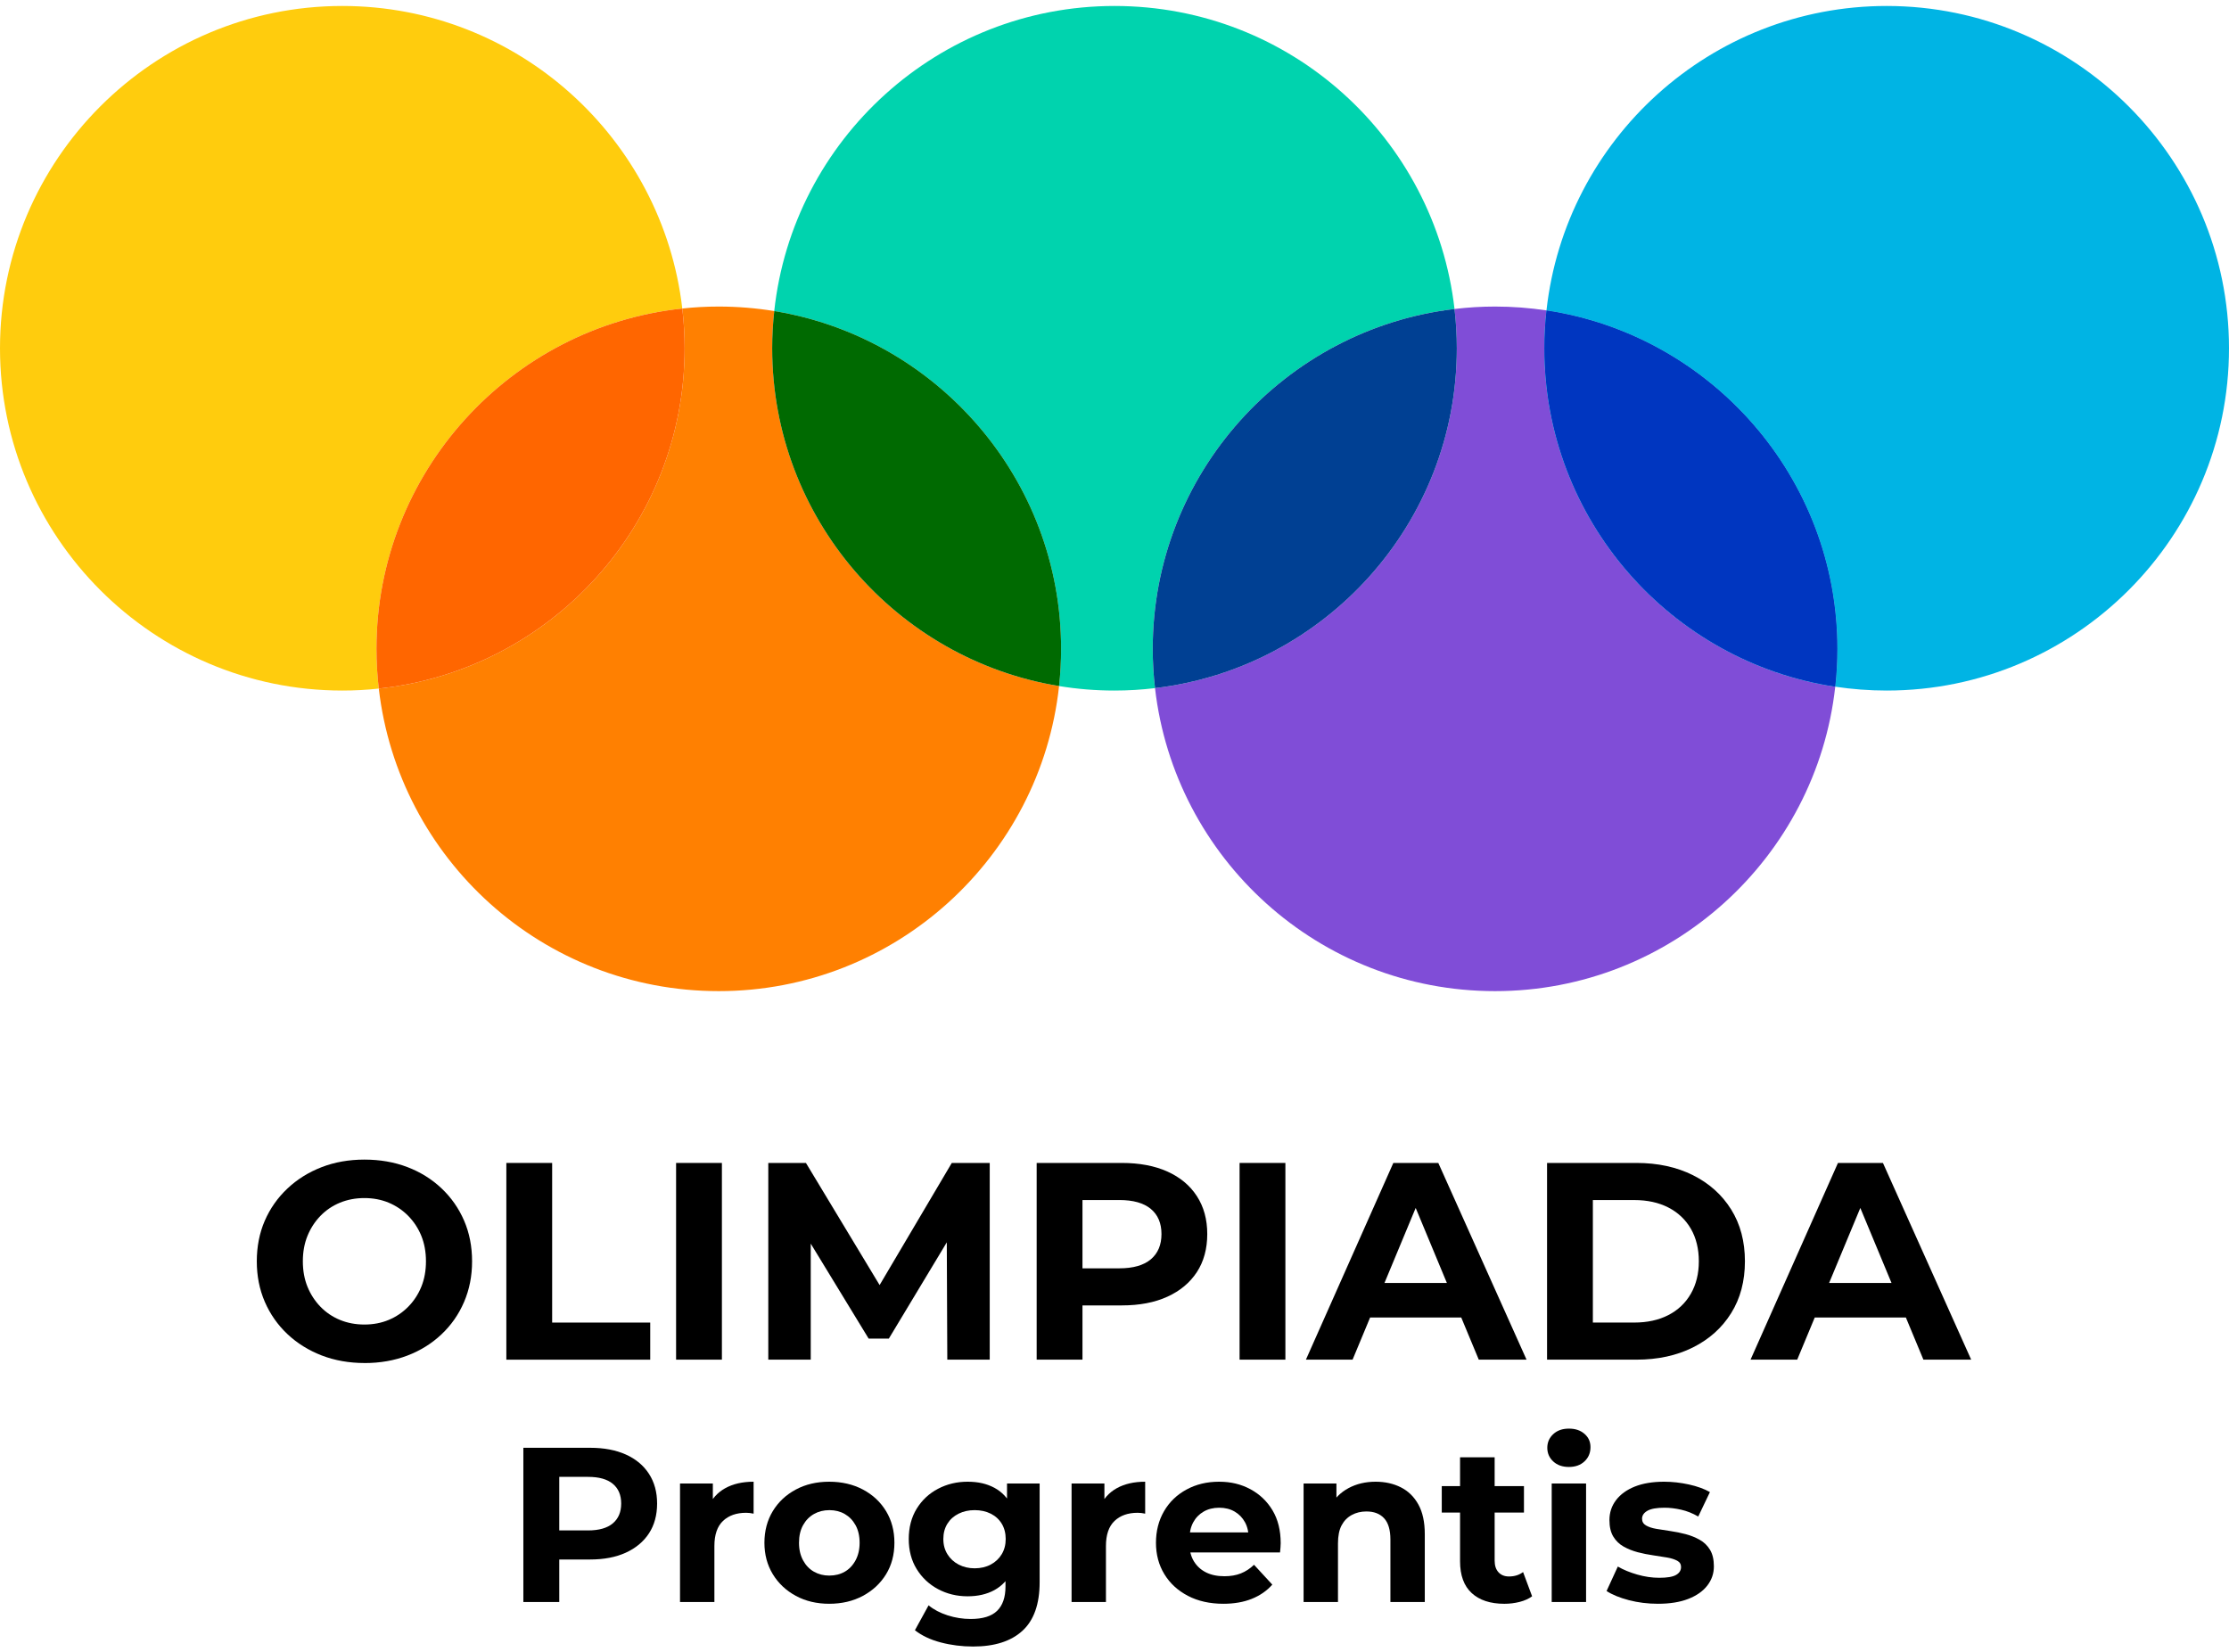
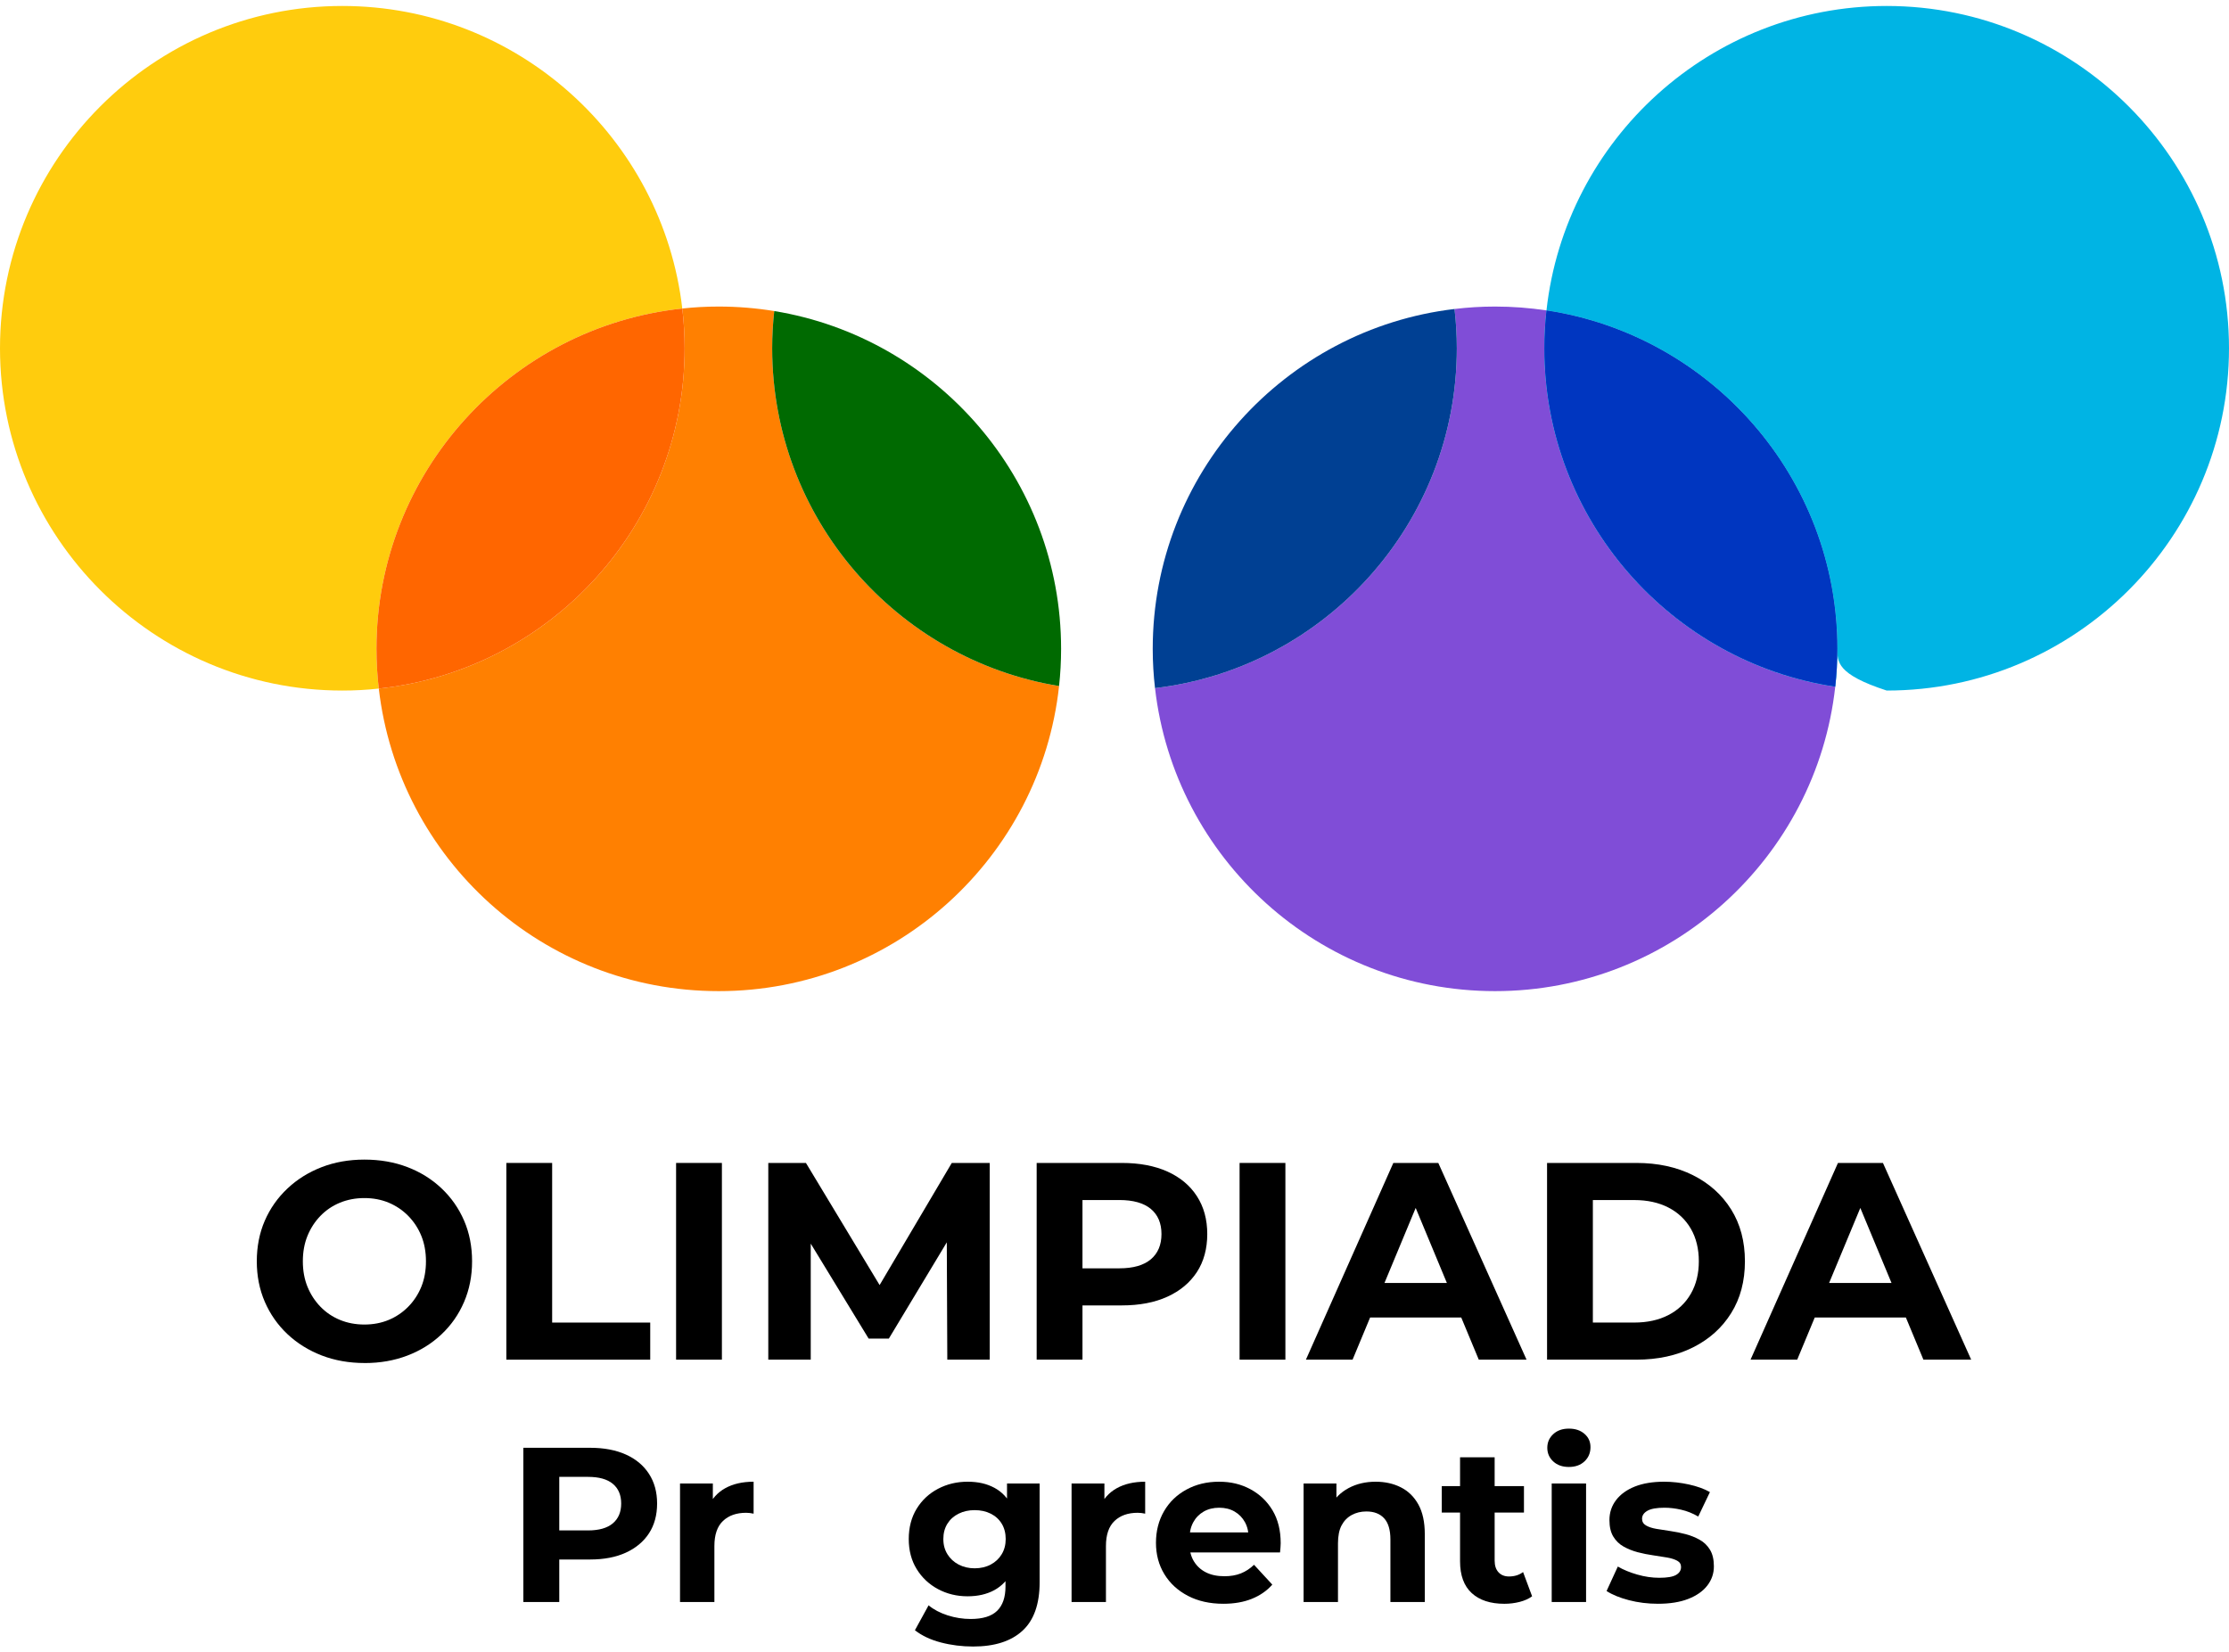
<svg xmlns="http://www.w3.org/2000/svg" width="174" height="129" viewBox="0 0 174 129" fill="none">
  <path d="M28.469 106.409C27.255 106.409 26.137 106.212 25.113 105.818C24.09 105.422 23.197 104.866 22.437 104.151C21.677 103.434 21.088 102.593 20.67 101.628C20.254 100.663 20.046 99.61 20.046 98.468C20.046 97.326 20.254 96.256 20.67 95.298C21.087 94.34 21.677 93.502 22.437 92.786C23.197 92.069 24.086 91.514 25.103 91.12C26.119 90.726 27.234 90.528 28.448 90.528C29.663 90.528 30.777 90.722 31.794 91.109C32.81 91.496 33.7 92.049 34.46 92.766C35.22 93.483 35.809 94.324 36.227 95.289C36.645 96.254 36.851 97.315 36.851 98.469C36.851 99.624 36.643 100.668 36.227 101.64C35.81 102.613 35.22 103.458 34.46 104.173C33.7 104.891 32.81 105.443 31.794 105.83C30.777 106.217 29.67 106.411 28.471 106.411L28.469 106.409ZM28.447 103.404C29.135 103.404 29.766 103.284 30.344 103.043C30.922 102.802 31.429 102.458 31.87 102.011C32.308 101.566 32.649 101.046 32.89 100.453C33.13 99.861 33.251 99.199 33.251 98.468C33.251 97.737 33.13 97.075 32.89 96.483C32.649 95.891 32.308 95.372 31.87 94.924C31.431 94.479 30.922 94.135 30.344 93.892C29.766 93.652 29.133 93.531 28.447 93.531C27.76 93.531 27.122 93.652 26.537 93.892C25.953 94.133 25.444 94.477 25.012 94.924C24.58 95.37 24.245 95.889 24.002 96.483C23.761 97.075 23.641 97.737 23.641 98.468C23.641 99.199 23.761 99.861 24.002 100.453C24.243 101.044 24.58 101.564 25.012 102.011C25.444 102.457 25.951 102.801 26.537 103.043C27.122 103.284 27.759 103.404 28.447 103.404Z" fill="black" />
  <path d="M39.526 106.146V90.789H43.102V103.251H50.758V106.148H39.526V106.146Z" fill="black" />
  <path d="M52.777 106.146V90.789H56.353V106.146H52.777Z" fill="black" />
  <path d="M59.974 106.146V90.789H62.913L69.451 101.628H67.893L74.298 90.789H77.26V106.146H73.948L73.904 95.9H74.563L69.386 104.5H67.807L62.564 95.9H63.288V106.146H59.975H59.974Z" fill="black" />
  <path d="M80.924 106.146V90.789H87.572C88.947 90.789 90.132 91.013 91.126 91.459C92.12 91.906 92.889 92.544 93.429 93.378C93.971 94.212 94.241 95.2 94.241 96.34C94.241 97.48 93.971 98.487 93.429 99.312C92.887 100.138 92.12 100.78 91.126 101.232C90.132 101.686 88.947 101.911 87.572 101.911H82.877L84.5 100.31V106.146H80.924ZM84.5 100.706L82.877 99.016H87.375C88.457 99.016 89.275 98.782 89.833 98.315C90.388 97.847 90.667 97.188 90.667 96.34C90.667 95.492 90.388 94.837 89.833 94.376C89.277 93.915 88.458 93.684 87.375 93.684H82.877L84.5 91.995V100.706Z" fill="black" />
  <path d="M96.764 106.146V90.789H100.34V106.146H96.764Z" fill="black" />
  <path d="M101.942 106.146L108.766 90.789H112.277L119.165 106.146H115.436L109.798 92.587H111.224L105.585 106.146H101.944H101.942ZM105.388 102.856L106.287 100.157H114.229L115.151 102.856H105.388Z" fill="black" />
  <path d="M120.766 106.146V90.789H127.743C129.409 90.789 130.88 91.108 132.153 91.744C133.426 92.38 134.42 93.273 135.137 94.42C135.855 95.569 136.212 96.918 136.212 98.468C136.212 100.018 135.855 101.368 135.137 102.515C134.42 103.664 133.426 104.555 132.153 105.191C130.88 105.828 129.411 106.146 127.743 106.146H120.766ZM124.342 103.25H127.567C128.591 103.25 129.48 103.055 130.233 102.668C130.987 102.281 131.572 101.726 131.99 101.001C132.406 100.277 132.614 99.433 132.614 98.468C132.614 97.503 132.406 96.639 131.99 95.924C131.573 95.207 130.987 94.654 130.233 94.267C129.48 93.88 128.591 93.686 127.567 93.686H124.342V103.251V103.25Z" fill="black" />
  <path d="M136.651 106.146L143.475 90.789H146.986L153.874 106.146H150.145L144.507 92.587H145.933L140.294 106.146H136.653H136.651ZM140.095 102.856L140.995 100.157H148.936L149.858 102.856H140.095Z" fill="black" />
  <path d="M40.854 125.067V113.026H46.066C47.144 113.026 48.073 113.202 48.852 113.551C49.632 113.9 50.233 114.402 50.658 115.056C51.083 115.71 51.295 116.484 51.295 117.378C51.295 118.273 51.083 119.06 50.658 119.709C50.233 120.357 49.632 120.858 48.852 121.214C48.073 121.57 47.144 121.747 46.066 121.747H42.385L43.658 120.491V125.067H40.854ZM43.658 120.801L42.385 119.477H45.911C46.759 119.477 47.402 119.293 47.837 118.926C48.273 118.56 48.491 118.044 48.491 117.378C48.491 116.712 48.273 116.2 47.837 115.839C47.402 115.477 46.759 115.297 45.911 115.297H42.385L43.658 113.972V120.801Z" fill="black" />
  <path d="M53.084 125.067V115.813H55.646V118.445L55.285 117.671C55.56 117.017 56.002 116.522 56.61 116.183C57.217 115.846 57.956 115.675 58.828 115.675V118.169C58.725 118.147 58.626 118.13 58.528 118.118C58.429 118.106 58.335 118.101 58.244 118.101C57.487 118.101 56.885 118.312 56.438 118.737C55.99 119.162 55.767 119.815 55.767 120.698V125.067H53.084Z" fill="black" />
-   <path d="M64.729 125.204C63.754 125.204 62.885 124.998 62.123 124.585C61.361 124.172 60.761 123.608 60.325 122.891C59.89 122.174 59.672 121.357 59.672 120.44C59.672 119.523 59.89 118.689 60.325 117.972C60.761 117.254 61.361 116.694 62.123 116.286C62.885 115.878 63.754 115.675 64.729 115.675C65.704 115.675 66.592 115.878 67.361 116.286C68.129 116.694 68.731 117.254 69.167 117.972C69.602 118.689 69.82 119.511 69.82 120.44C69.82 121.369 69.602 122.189 69.167 122.9C68.731 123.61 68.129 124.172 67.361 124.585C66.592 124.998 65.715 125.204 64.729 125.204ZM64.729 123.003C65.188 123.003 65.592 122.903 65.942 122.702C66.291 122.501 66.573 122.206 66.784 121.816C66.996 121.425 67.103 120.968 67.103 120.44C67.103 119.912 66.996 119.442 66.784 119.064C66.573 118.685 66.291 118.396 65.942 118.195C65.592 117.994 65.193 117.894 64.746 117.894C64.299 117.894 63.898 117.994 63.542 118.195C63.186 118.396 62.902 118.685 62.691 119.064C62.479 119.442 62.372 119.902 62.372 120.44C62.372 120.978 62.479 121.425 62.691 121.816C62.902 122.206 63.186 122.501 63.542 122.702C63.898 122.903 64.294 123.003 64.729 123.003Z" fill="black" />
  <path d="M75.531 124.62C74.693 124.62 73.926 124.434 73.226 124.061C72.526 123.687 71.971 123.166 71.558 122.495C71.145 121.825 70.939 121.042 70.939 120.147C70.939 119.253 71.145 118.453 71.558 117.782C71.971 117.112 72.526 116.592 73.226 116.226C73.926 115.859 74.693 115.675 75.531 115.675C76.369 115.675 77.029 115.834 77.621 116.148C78.211 116.463 78.674 116.953 79.006 117.619C79.338 118.285 79.504 119.127 79.504 120.147C79.504 121.167 79.338 122.009 79.006 122.667C78.674 123.326 78.211 123.816 77.621 124.138C77.031 124.46 76.334 124.62 75.531 124.62ZM75.961 128.541C75.089 128.541 74.25 128.435 73.441 128.223C72.633 128.012 71.959 127.693 71.42 127.269L72.487 125.325C72.887 125.657 73.384 125.918 73.974 126.108C74.564 126.297 75.165 126.391 75.772 126.391C76.713 126.391 77.401 126.18 77.836 125.755C78.271 125.33 78.49 124.7 78.49 123.863V122.487L78.662 120.147L78.61 117.791V115.813H81.156V123.519C81.156 125.227 80.709 126.491 79.814 127.312C78.92 128.132 77.635 128.541 75.961 128.541ZM76.082 122.435C76.551 122.435 76.971 122.337 77.337 122.143C77.704 121.948 77.991 121.678 78.197 121.334C78.404 120.99 78.507 120.595 78.507 120.147C78.507 119.7 78.404 119.291 78.197 118.952C77.991 118.613 77.704 118.353 77.337 118.169C76.971 117.985 76.551 117.894 76.082 117.894C75.612 117.894 75.208 117.985 74.834 118.169C74.461 118.353 74.169 118.613 73.957 118.952C73.746 119.291 73.639 119.688 73.639 120.147C73.639 120.607 73.746 120.99 73.957 121.334C74.169 121.678 74.461 121.948 74.834 122.143C75.208 122.337 75.622 122.435 76.082 122.435Z" fill="black" />
  <path d="M83.649 125.067V115.813H86.212V118.445L85.851 117.671C86.126 117.017 86.568 116.522 87.175 116.183C87.782 115.846 88.522 115.675 89.394 115.675V118.169C89.291 118.147 89.191 118.13 89.093 118.118C88.995 118.106 88.9 118.101 88.809 118.101C88.052 118.101 87.45 118.312 87.003 118.737C86.556 119.162 86.332 119.815 86.332 120.698V125.067H83.649Z" fill="black" />
  <path d="M95.501 125.204C94.446 125.204 93.523 124.998 92.731 124.585C91.94 124.172 91.326 123.608 90.891 122.891C90.454 122.174 90.237 121.357 90.237 120.44C90.237 119.523 90.447 118.703 90.865 117.98C91.283 117.258 91.868 116.694 92.62 116.286C93.371 115.878 94.216 115.675 95.157 115.675C96.098 115.675 96.88 115.87 97.608 116.26C98.335 116.651 98.912 117.201 99.337 117.911C99.761 118.622 99.973 119.477 99.973 120.474C99.973 120.577 99.968 120.694 99.956 120.827C99.944 120.959 99.933 121.081 99.921 121.197H92.405V119.631H98.511L97.462 120.096C97.474 119.614 97.381 119.196 97.186 118.84C96.992 118.484 96.722 118.207 96.378 118.006C96.034 117.805 95.633 117.705 95.174 117.705C94.715 117.705 94.31 117.805 93.961 118.006C93.612 118.207 93.339 118.488 93.144 118.849C92.95 119.21 92.852 119.637 92.852 120.13V120.543C92.852 121.059 92.967 121.506 93.196 121.885C93.425 122.263 93.741 122.552 94.142 122.753C94.543 122.955 95.024 123.054 95.587 123.054C96.068 123.054 96.495 122.98 96.868 122.831C97.241 122.681 97.582 122.458 97.892 122.16L99.319 123.708C98.894 124.19 98.361 124.559 97.72 124.817C97.078 125.075 96.338 125.204 95.501 125.204Z" fill="black" />
  <path d="M107.386 115.675C108.12 115.675 108.776 115.821 109.355 116.114C109.935 116.406 110.391 116.854 110.723 117.456C111.055 118.058 111.222 118.828 111.222 119.769V125.067H108.538V120.182C108.538 119.437 108.375 118.887 108.048 118.531C107.721 118.175 107.26 117.997 106.663 117.997C106.239 117.997 105.858 118.089 105.52 118.273C105.181 118.457 104.918 118.725 104.728 119.081C104.539 119.437 104.445 119.907 104.445 120.491V125.067H101.761V115.813H104.324V118.376L103.843 117.602C104.174 116.983 104.651 116.506 105.27 116.174C105.889 115.842 106.595 115.675 107.386 115.675Z" fill="black" />
  <path d="M112.547 118.083V116.019H118.963V118.083H112.547ZM117.432 125.205C116.343 125.205 115.493 124.926 114.886 124.37C114.279 123.815 113.975 122.986 113.975 121.885V113.766H116.675V121.833C116.675 122.224 116.775 122.526 116.976 122.745C117.177 122.963 117.449 123.072 117.793 123.072C118.228 123.072 118.596 122.956 118.894 122.728L119.599 124.62C119.336 124.814 119.011 124.96 118.627 125.058C118.244 125.156 117.845 125.205 117.432 125.205Z" fill="black" />
  <path d="M122.471 114.523C121.967 114.523 121.559 114.38 121.25 114.093C120.94 113.806 120.785 113.451 120.785 113.026C120.785 112.602 120.94 112.247 121.25 111.96C121.559 111.673 121.967 111.53 122.471 111.53C122.975 111.53 123.369 111.664 123.683 111.934C123.998 112.204 124.156 112.55 124.156 112.975C124.156 113.422 124.002 113.792 123.692 114.084C123.382 114.377 122.975 114.523 122.471 114.523ZM121.129 125.067V115.813H123.812V125.067H121.129Z" fill="black" />
  <path d="M129.42 125.204C128.629 125.204 127.872 125.11 127.15 124.921C126.427 124.731 125.848 124.494 125.413 124.207L126.29 122.298C126.725 122.55 127.232 122.759 127.812 122.925C128.392 123.092 128.961 123.175 129.524 123.175C130.143 123.175 130.581 123.101 130.839 122.951C131.097 122.802 131.226 122.595 131.226 122.332C131.226 122.114 131.127 121.952 130.925 121.842C130.724 121.733 130.461 121.649 130.134 121.592C129.807 121.536 129.443 121.477 129.042 121.42C128.641 121.364 128.242 121.283 127.846 121.18C127.451 121.076 127.085 120.93 126.746 120.741C126.407 120.552 126.138 120.29 125.937 119.958C125.736 119.626 125.636 119.196 125.636 118.668C125.636 118.083 125.808 117.564 126.152 117.112C126.496 116.659 126.983 116.307 127.614 116.054C128.246 115.803 129.008 115.675 129.902 115.675C130.544 115.675 131.189 115.748 131.837 115.89C132.486 116.033 133.033 116.231 133.48 116.484L132.568 118.393C132.133 118.14 131.687 117.963 131.235 117.86C130.783 117.757 130.349 117.705 129.936 117.705C129.317 117.705 128.87 117.786 128.595 117.946C128.32 118.106 128.182 118.312 128.182 118.565C128.182 118.794 128.285 118.969 128.492 119.09C128.698 119.21 128.968 119.299 129.3 119.356C129.632 119.413 129.998 119.471 130.401 119.528C130.802 119.585 131.197 119.666 131.588 119.769C131.978 119.872 132.341 120.018 132.68 120.208C133.019 120.397 133.287 120.658 133.488 120.99C133.688 121.322 133.789 121.752 133.789 122.28C133.789 122.843 133.617 123.343 133.273 123.785C132.929 124.227 132.434 124.573 131.785 124.826C131.137 125.079 130.349 125.204 129.42 125.204Z" fill="black" />
-   <path d="M174 27.188C174 41.925 162.011 53.91 147.278 53.91C145.914 53.91 144.574 53.806 143.263 53.609C143.374 52.639 143.428 51.654 143.428 50.654C143.428 37.282 133.559 26.175 120.721 24.233C122.193 10.883 133.541 0.466 147.278 0.466C162.011 0.466 174 12.456 174 27.188Z" fill="#00B4E4" />
+   <path d="M174 27.188C174 41.925 162.011 53.91 147.278 53.91C143.374 52.639 143.428 51.654 143.428 50.654C143.428 37.282 133.559 26.175 120.721 24.233C122.193 10.883 133.541 0.466 147.278 0.466C162.011 0.466 174 12.456 174 27.188Z" fill="#00B4E4" />
  <path d="M143.262 53.609C141.79 66.956 130.442 77.376 116.705 77.376C102.968 77.376 91.685 67.013 90.163 53.72C103.412 52.155 113.722 40.854 113.722 27.188C113.722 26.153 113.661 25.129 113.542 24.122C114.581 23.997 115.634 23.932 116.705 23.932C118.07 23.932 119.41 24.036 120.721 24.233C120.61 25.204 120.556 26.189 120.556 27.188C120.556 40.56 130.424 51.668 143.262 53.609Z" fill="#804DD7" />
  <path d="M82.673 53.559C81.222 66.931 69.864 77.376 56.109 77.376C42.354 77.376 31.107 67.035 29.57 53.756C42.97 52.334 53.444 40.961 53.444 27.188C53.444 26.139 53.383 25.104 53.261 24.086C54.196 23.982 55.145 23.932 56.109 23.932C57.585 23.932 59.028 24.054 60.44 24.283C60.332 25.236 60.279 26.207 60.279 27.188C60.279 40.453 69.989 51.485 82.673 53.559Z" fill="#FF8001" />
  <path d="M29.387 50.654C29.387 51.704 29.448 52.739 29.57 53.756C28.635 53.86 27.685 53.91 26.722 53.91C11.985 53.91 0 41.925 0 27.188C0 12.452 11.985 0.466 26.722 0.466C40.405 0.466 51.721 10.808 53.261 24.086C39.861 25.508 29.387 36.881 29.387 50.654Z" fill="#FFCC0D" />
-   <path d="M89.983 50.654C89.983 51.689 90.044 52.714 90.162 53.72C89.124 53.846 88.071 53.91 87 53.91C85.527 53.91 84.08 53.792 82.672 53.559C82.776 52.606 82.83 51.636 82.83 50.654C82.83 37.394 73.123 26.357 60.439 24.283C61.886 10.912 73.245 0.466 87 0.466C100.755 0.466 112.02 10.826 113.542 24.122C100.296 25.688 89.983 36.989 89.983 50.654Z" fill="#00D3AE" />
  <path d="M143.427 50.654C143.427 51.654 143.374 52.639 143.263 53.609C130.425 51.668 120.556 40.56 120.556 27.188C120.556 26.189 120.61 25.204 120.721 24.233C133.559 26.175 143.427 37.282 143.427 50.654Z" fill="#00B4E3" />
  <path d="M113.543 24.122C113.661 25.129 113.722 26.153 113.722 27.188C113.722 40.854 103.413 52.155 90.163 53.72C90.045 52.714 89.984 51.689 89.984 50.654C89.984 36.989 100.297 25.688 113.543 24.122Z" fill="#004093" />
  <path d="M143.427 50.654C143.427 51.654 143.374 52.639 143.263 53.609C130.425 51.668 120.556 40.56 120.556 27.188C120.556 26.189 120.61 25.204 120.721 24.233C133.559 26.175 143.427 37.282 143.427 50.654Z" fill="#0036C0" />
  <path d="M53.261 24.086C53.383 25.104 53.444 26.139 53.444 27.188C53.444 40.961 42.97 52.334 29.57 53.756C29.448 52.739 29.387 51.704 29.387 50.654C29.387 36.881 39.861 25.508 53.261 24.086Z" fill="#FF6600" />
  <path d="M82.831 50.654C82.831 51.636 82.777 52.606 82.673 53.559C69.989 51.485 60.278 40.453 60.278 27.188C60.278 26.207 60.332 25.236 60.44 24.283C73.123 26.357 82.831 37.394 82.831 50.654Z" fill="#006A01" />
</svg>